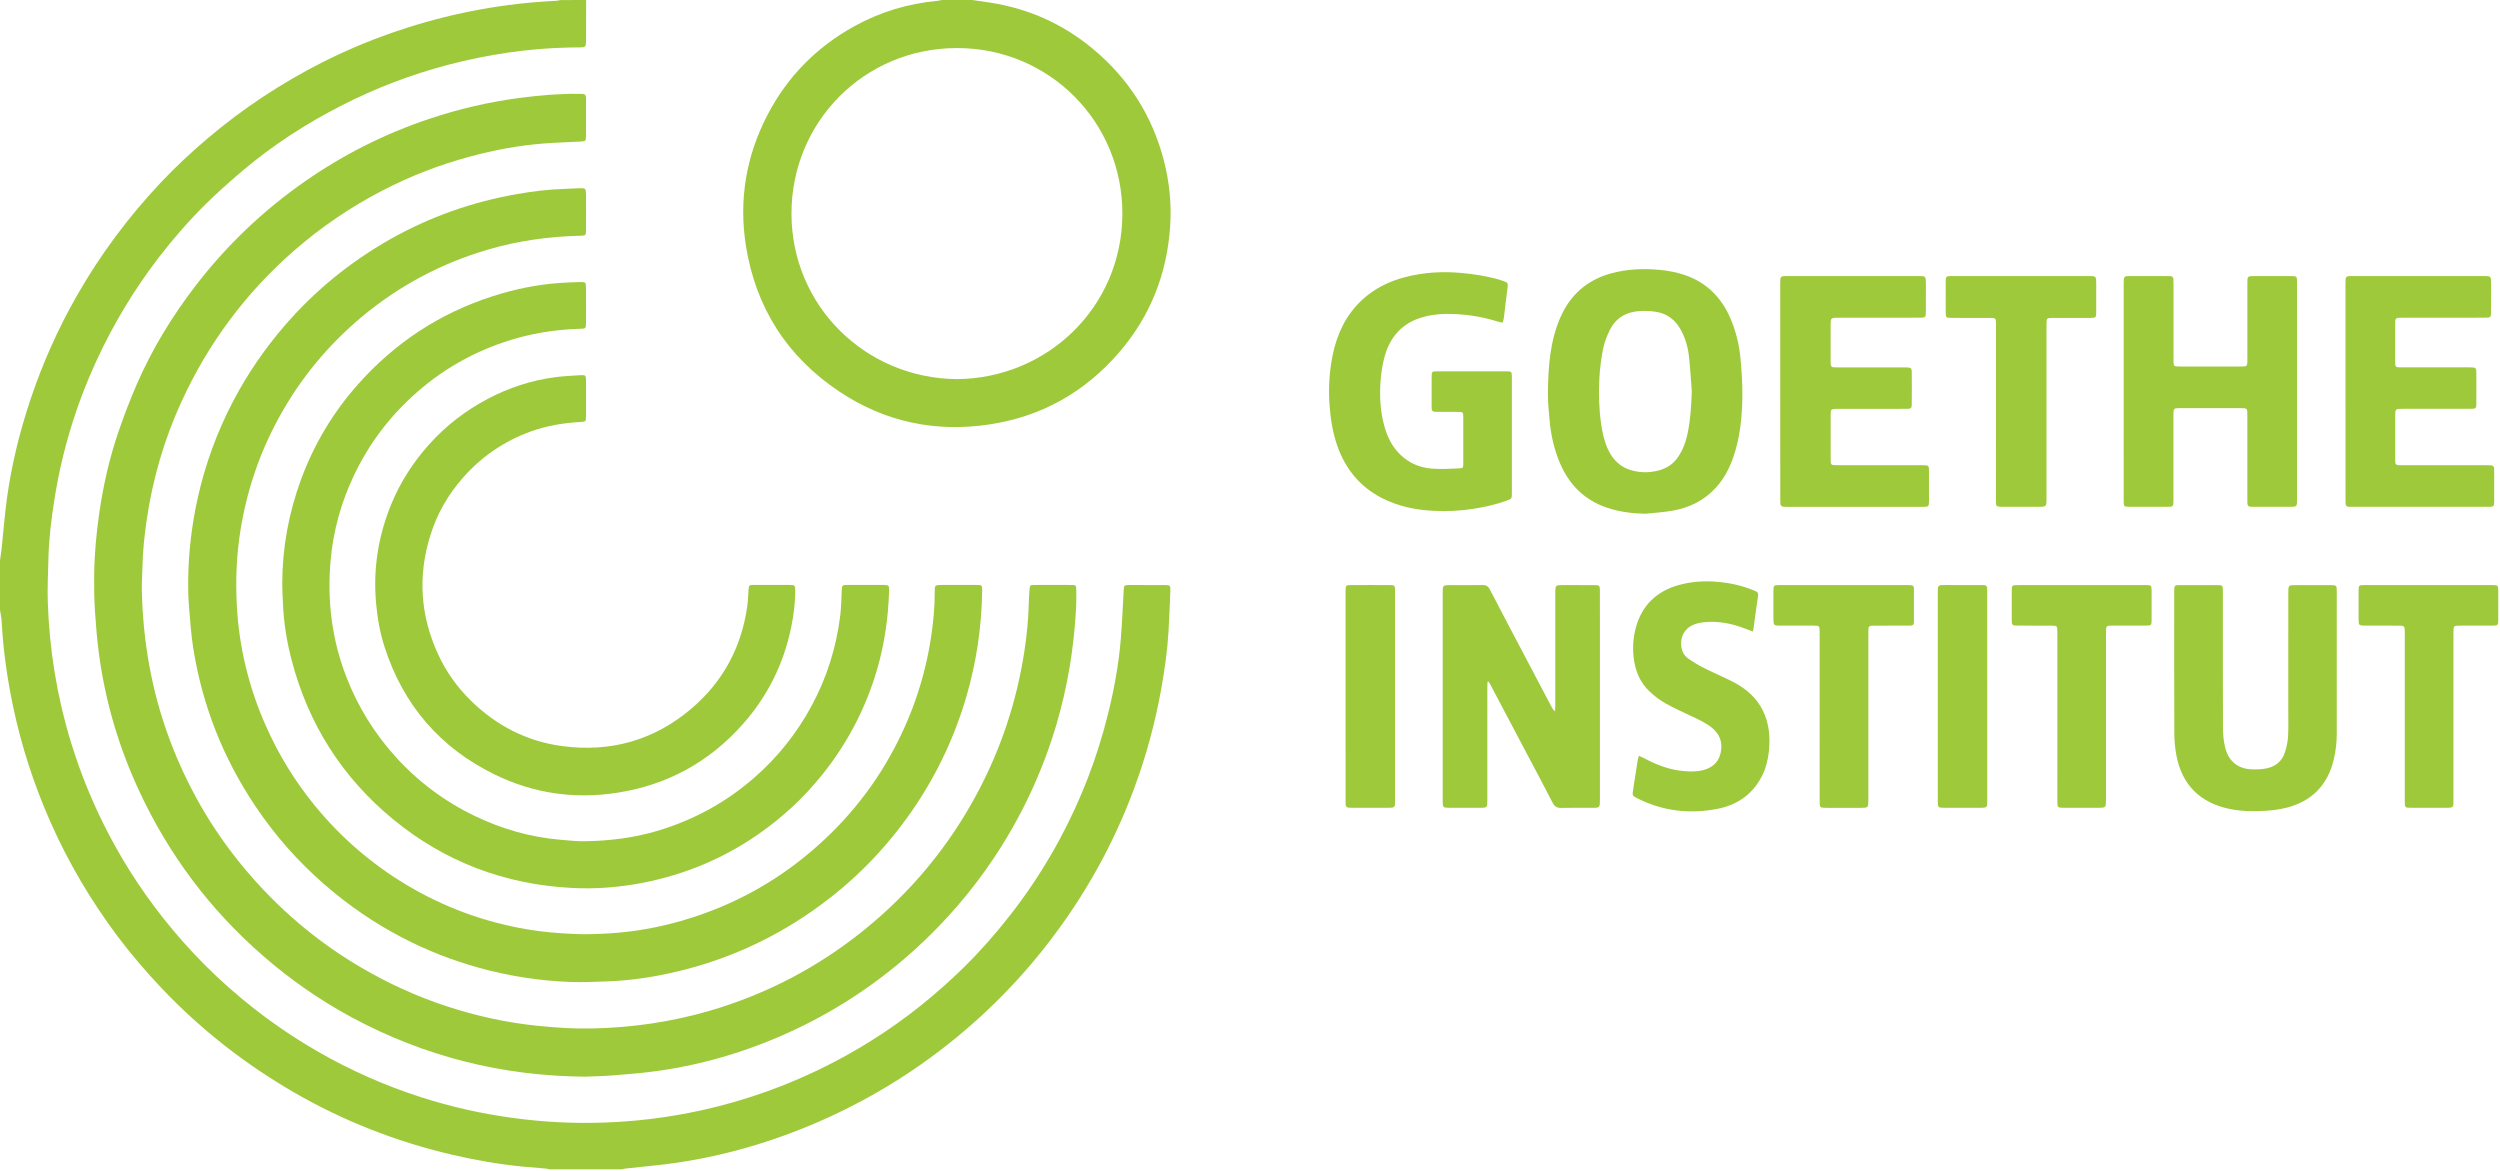
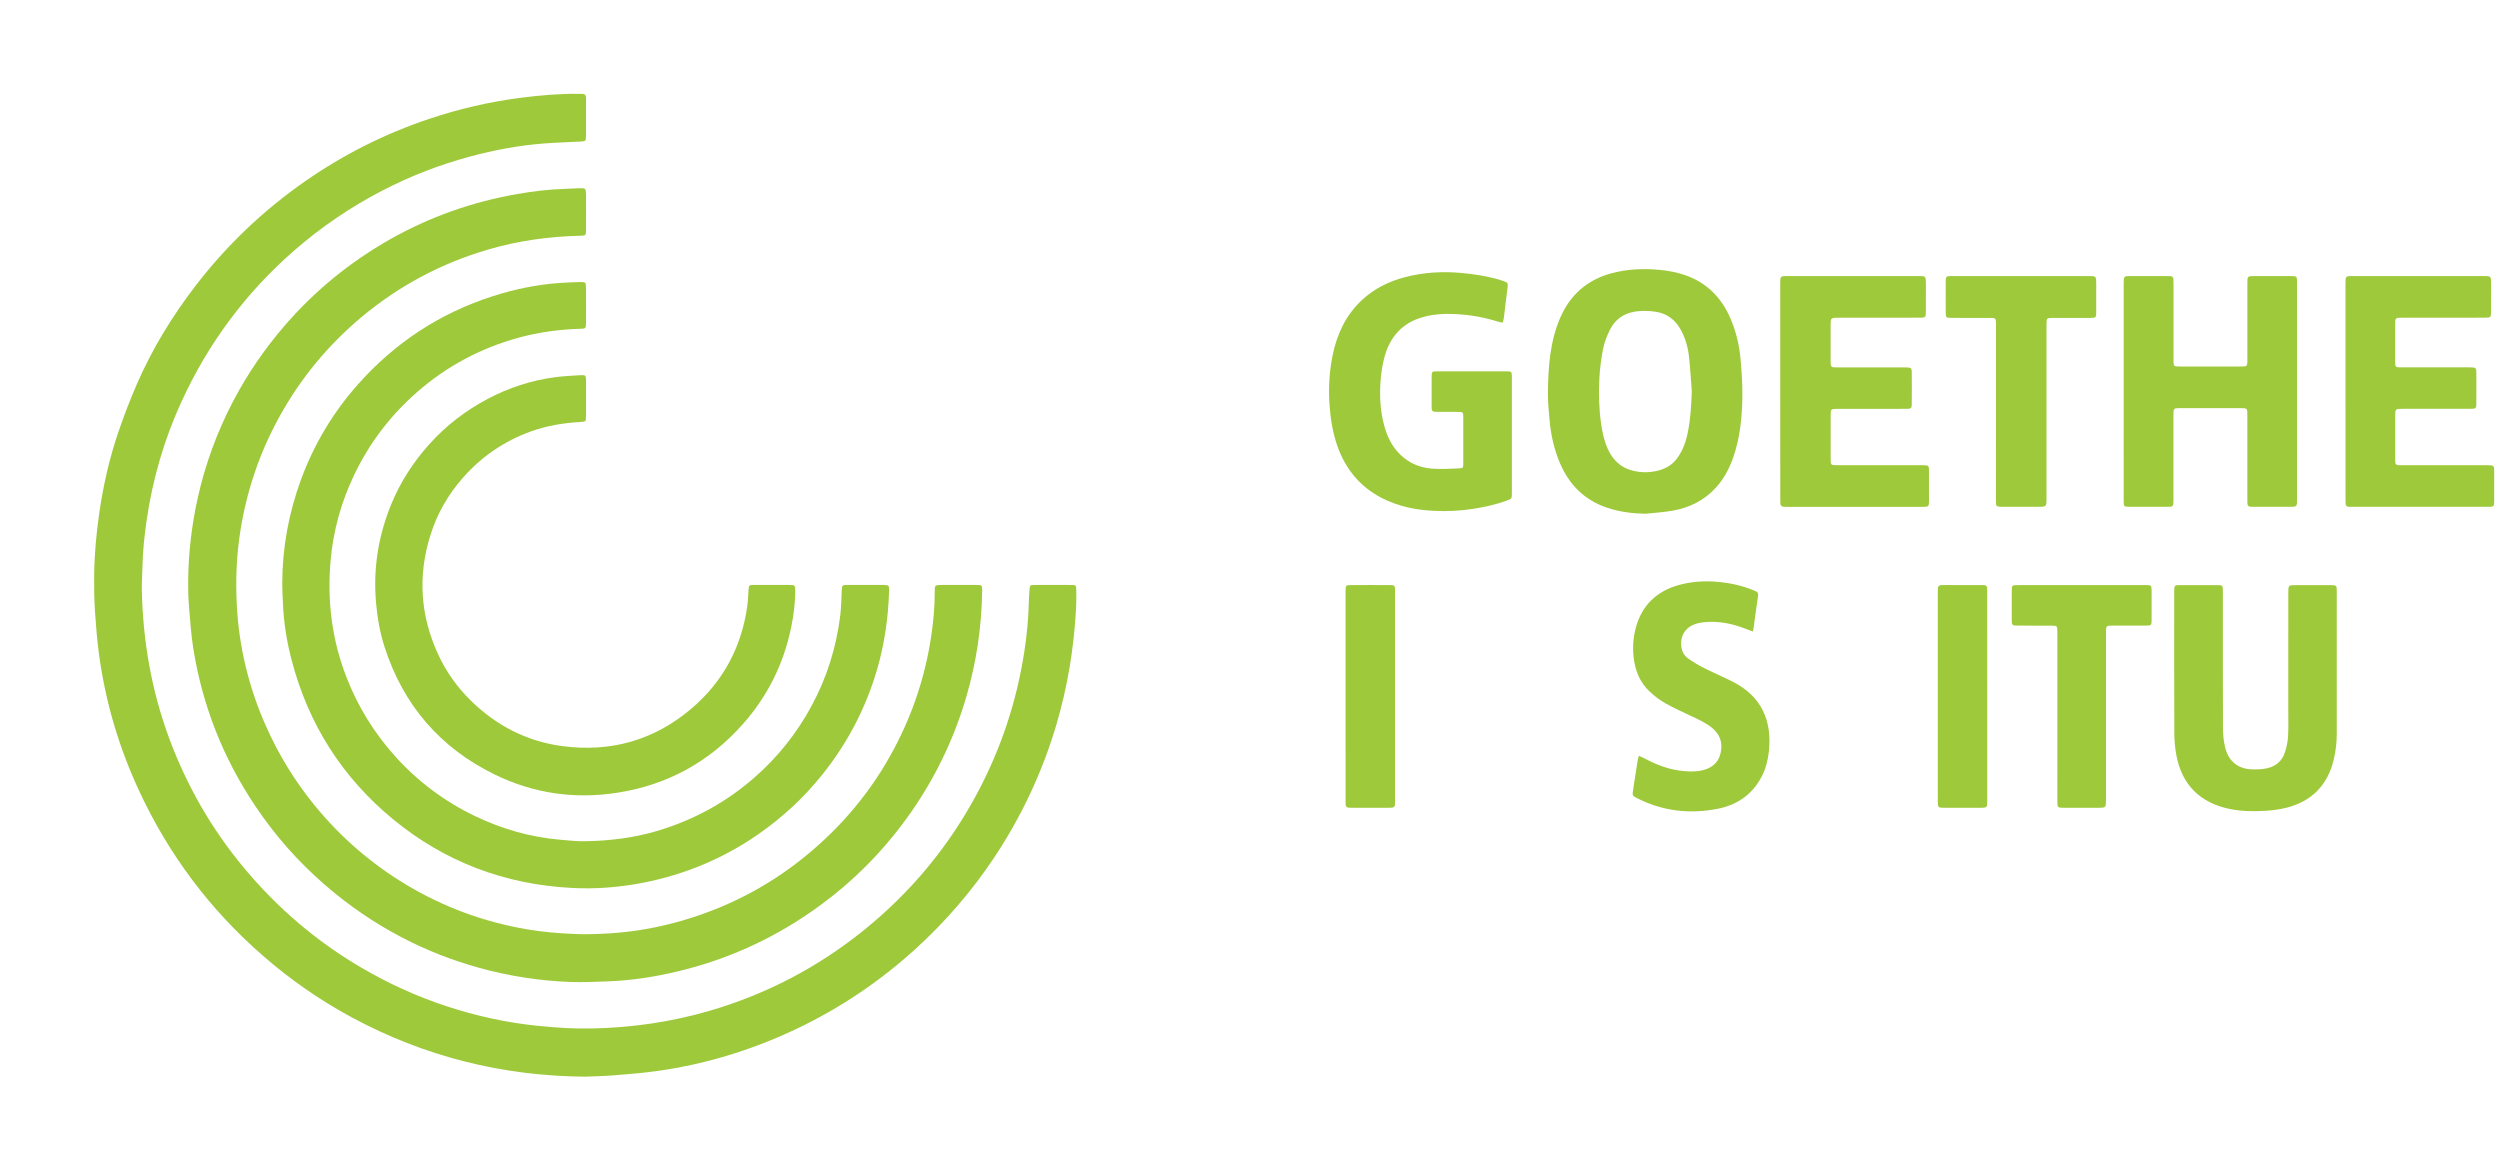
<svg xmlns="http://www.w3.org/2000/svg" width="100%" height="100%" viewBox="0 0 820 384" version="1.1" xml:space="preserve" style="fill-rule:evenodd;clip-rule:evenodd;stroke-linejoin:round;stroke-miterlimit:2;">
  <g>
-     <path d="M192.254,0c-0.012,4.271 -0.021,8.554 -0.037,12.825c-0,0.325 0.008,0.65 -0.009,0.975c-0.05,1.554 -0.204,1.708 -1.833,1.742c-1.246,0.025 -2.496,0.008 -3.733,0.041c-13.484,0.292 -26.729,2.271 -39.754,5.696c-12.125,3.192 -23.792,7.65 -34.955,13.371c-11.604,5.946 -22.5,12.971 -32.45,21.421c-4.2,3.571 -8.345,7.233 -12.258,11.116c-5.487,5.455 -10.567,11.296 -15.287,17.442c-8,10.442 -14.73,21.642 -20.242,33.579c-6.713,14.525 -11.325,29.709 -13.833,45.525c-1.03,6.471 -1.821,12.954 -1.984,19.517c-0.112,4.767 -0.354,9.529 -0.204,14.275c0.533,15.542 2.975,30.779 7.517,45.671c3.212,10.529 7.379,20.692 12.487,30.45c5.846,11.154 12.809,21.571 20.904,31.241c4.513,5.405 9.33,10.534 14.455,15.363c10.179,9.562 21.3,17.854 33.437,24.796c10.7,6.121 21.917,11.091 33.65,14.846c9.854,3.17 19.925,5.42 30.204,6.804c9.621,1.304 19.284,1.825 28.971,1.533c11,-0.321 21.892,-1.667 32.642,-4.021c15.104,-3.312 29.508,-8.537 43.225,-15.65c11.721,-6.079 22.637,-13.371 32.7,-21.908c4.833,-4.104 9.479,-8.4 13.85,-12.988c10.97,-11.566 20.287,-24.325 27.858,-38.37c7.017,-13.038 12.296,-26.734 15.85,-41.088c2.021,-8.15 3.546,-16.4 4.208,-24.771c0.417,-5.229 0.646,-10.471 0.929,-15.704c0.088,-1.725 0.134,-1.833 1.867,-1.842c3.9,-0.016 7.796,-0.016 11.696,0.009c1.621,0.008 1.812,0.137 1.75,1.766c-0.154,4.43 -0.346,8.863 -0.596,13.284c-0.337,6.104 -1.208,12.166 -2.25,18.179c-2.029,11.712 -5.146,23.133 -9.321,34.262c-6.721,17.917 -15.979,34.426 -27.633,49.584c-6.471,8.433 -13.625,16.258 -21.4,23.492c-14.992,13.916 -31.775,25.204 -50.358,33.766c-15.917,7.333 -32.534,12.467 -49.88,15.079c-5.712,0.863 -11.491,1.321 -17.237,1.971c-0.429,0.054 -0.829,0.179 -1.25,0.271l-23.704,0c-0.421,-0.088 -0.834,-0.233 -1.25,-0.262c-2.534,-0.23 -5.067,-0.409 -7.596,-0.65c-7.871,-0.767 -15.642,-2.142 -23.342,-3.946c-18.141,-4.263 -35.321,-10.979 -51.458,-20.288c-16.171,-9.341 -30.746,-20.712 -43.6,-34.287c-5.113,-5.392 -9.921,-11.021 -14.383,-16.934c-8.767,-11.7 -16.159,-24.191 -22.071,-37.566c-5.404,-12.225 -9.513,-24.85 -12.263,-37.925c-1.908,-9.117 -3.233,-18.317 -3.721,-27.629c-0.07,-1.334 -0.37,-2.667 -0.562,-3.988l-0,-16.237c0.192,-1.446 0.429,-2.867 0.579,-4.317c0.571,-5.379 0.963,-10.775 1.704,-16.121c1.534,-11.067 4.196,-21.887 7.75,-32.475c3.95,-11.771 8.984,-23.075 15.142,-33.871c7.729,-13.554 16.979,-25.979 27.692,-37.312c4.72,-4.992 9.737,-9.679 14.979,-14.142c11.687,-9.921 24.371,-18.329 38.046,-25.237c8.95,-4.525 18.225,-8.267 27.779,-11.309c15.808,-5.033 31.983,-7.975 48.55,-8.766c0.533,-0.025 1.054,-0.18 1.587,-0.263c2.825,-0.025 5.638,-0.025 8.446,-0.025Z" style="fill:#9ec93b;fill-rule:nonzero;" />
-     <path d="M318.913,0c2.029,0.292 4.062,0.579 6.087,0.892c12.533,1.996 23.717,7.021 33.467,15.133c11.721,9.742 19.533,22.017 23.325,36.8c1.787,6.975 2.487,14.079 2.029,21.25c-1.004,15.617 -6.454,29.533 -16.671,41.417c-11.258,13.108 -25.508,21.15 -42.613,23.72c-17.729,2.675 -34.312,-0.799 -49.254,-10.787c-17.1,-11.408 -27.375,-27.458 -30.616,-47.754c-2.379,-14.984 0.012,-29.363 7,-42.846c6.521,-12.587 16.066,-22.312 28.495,-29.192c8.546,-4.729 17.709,-7.479 27.434,-8.366c0.421,-0.034 0.837,-0.18 1.258,-0.267l10.059,0Zm-5.084,124.35c29.663,-0.217 54.163,-23.567 54.309,-54.079c0.137,-30.325 -24.025,-54.558 -54.3,-54.508c-30.421,0.041 -54.234,24.275 -54.234,54.254c0.008,30.325 24.271,54.062 54.225,54.333Z" style="fill:#9ec93b;fill-rule:nonzero;" />
    <path d="M191.938,353.15c-27.167,-0.196 -52.725,-6.6 -76.638,-19.492c-10.367,-5.6 -19.987,-12.295 -28.896,-20.037c-17.508,-15.192 -31.104,-33.342 -40.837,-54.363c-6.646,-14.325 -11.067,-29.346 -13.142,-45.025c-0.604,-4.6 -0.979,-9.25 -1.283,-13.883c-0.242,-3.771 -0.296,-7.563 -0.263,-11.358c0.067,-7.034 0.704,-14.038 1.725,-21.004c1.3,-8.913 3.284,-17.667 6.192,-26.188c1.854,-5.421 3.904,-10.792 6.196,-16.042c5.016,-11.458 11.491,-22.062 19.112,-31.983c10.234,-13.312 22.246,-24.771 36.034,-34.367c12.575,-8.745 26.116,-15.55 40.629,-20.416c9.771,-3.279 19.771,-5.6 30.004,-6.917c6.337,-0.808 12.692,-1.375 19.092,-1.296c0.433,0 0.866,0.009 1.3,0.025c0.662,0.009 0.97,0.375 1.025,1.017c0.008,0.154 0.02,0.312 0.02,0.483c0,4.159 0.021,8.329 -0.008,12.5c-0.004,1.392 -0.229,1.546 -1.629,1.617c-4.1,0.212 -8.225,0.342 -12.308,0.65c-8.217,0.637 -16.296,2.179 -24.255,4.325c-9.92,2.675 -19.437,6.367 -28.55,11.087c-10.483,5.425 -20.154,12.013 -29.054,19.767c-15.854,13.85 -28.116,30.363 -36.871,49.479c-5.7,12.417 -9.475,25.434 -11.441,38.963c-0.75,5.137 -1.284,10.308 -1.379,15.508c-0.038,2.375 -0.25,4.767 -0.196,7.138c0.325,16.854 3.171,33.245 9.066,49.079c5.725,15.358 13.767,29.387 24.221,41.987c11.159,13.45 24.263,24.646 39.429,33.404c8.609,4.975 17.617,9.059 27.046,12.175c9.838,3.246 19.917,5.471 30.254,6.505c5.875,0.587 11.746,0.991 17.65,0.858c13.042,-0.279 25.859,-2.113 38.409,-5.754c18.75,-5.459 35.721,-14.325 50.883,-26.6c15.425,-12.479 27.825,-27.475 37.158,-45.013c7.755,-14.566 12.85,-30.012 15.35,-46.312c0.805,-5.292 1.355,-10.629 1.463,-15.984c0.025,-1.516 0.142,-3.033 0.25,-4.541c0.087,-1.059 0.233,-1.259 1.262,-1.267c4.275,-0.033 8.559,-0.033 12.825,-0c1.021,0.008 1.217,0.242 1.225,1.3c0.029,2.058 0.067,4.117 -0.05,6.163c-0.679,12.97 -2.741,25.7 -6.416,38.17c-4.58,15.534 -11.355,30.038 -20.296,43.534c-7.367,11.108 -16.013,21.133 -25.846,30.104c-11.796,10.746 -24.917,19.579 -39.35,26.417c-14.783,7 -30.271,11.704 -46.487,13.858c-4.442,0.587 -8.921,0.937 -13.4,1.296c-3.063,0.25 -6.15,0.296 -9.225,0.433Z" style="fill:#9ec93b;fill-rule:nonzero;" />
    <path d="M192.217,69.533c-0,2.005 0.016,4.013 -0.009,6.009c-0.012,1.625 -0.137,1.733 -1.766,1.779c-10.329,0.221 -20.475,1.637 -30.404,4.55c-15.321,4.492 -29.125,11.842 -41.392,22.071c-11.004,9.204 -19.983,20.066 -26.929,32.616c-6.425,11.613 -10.667,23.984 -12.8,37.1c-1.384,8.425 -1.692,16.921 -1.209,25.4c0.767,13.525 3.95,26.513 9.442,38.917c4.183,9.463 9.525,18.213 16.071,26.221c8.546,10.458 18.587,19.154 30.179,26.083c12.225,7.304 25.354,12.125 39.371,14.525c5.229,0.904 10.504,1.334 15.817,1.546c3.795,0.163 7.57,0.033 11.341,-0.204c7.95,-0.496 15.784,-1.871 23.467,-4.079c14.917,-4.271 28.45,-11.25 40.5,-21.013c12.175,-9.862 22.046,-21.662 29.396,-35.533c6.179,-11.638 10.245,-23.954 12.162,-36.983c0.696,-4.705 1.154,-9.45 1.133,-14.217c-0.012,-2.446 0.038,-2.454 2.417,-2.454c3.679,-0.009 7.363,-0.009 11.046,-0c2.083,0.008 2.129,0.037 2.1,2.054c-0.183,11.75 -1.879,23.267 -5.175,34.558c-4.854,16.642 -12.762,31.684 -23.592,45.188c-7.875,9.821 -17.021,18.279 -27.375,25.433c-13.412,9.288 -28.054,15.8 -43.937,19.567c-7.379,1.75 -14.854,2.921 -22.454,3.208c-4.105,0.15 -8.225,0.363 -12.321,0.221c-10.254,-0.367 -20.342,-1.925 -30.242,-4.679c-8.687,-2.409 -17.042,-5.663 -25.042,-9.838c-9.254,-4.816 -17.804,-10.675 -25.67,-17.537c-8.705,-7.575 -16.255,-16.171 -22.671,-25.75c-10.484,-15.667 -17.242,-32.813 -20.246,-51.413c-0.738,-4.633 -1.046,-9.346 -1.438,-14.025c-0.225,-2.637 -0.287,-5.296 -0.262,-7.941c0.058,-9.23 1.092,-18.346 3.083,-27.359c2.467,-11.166 6.354,-21.808 11.65,-31.933c4.709,-9.008 10.429,-17.325 17.084,-25.017c9.845,-11.362 21.333,-20.704 34.395,-28.104c13.084,-7.4 27.051,-12.325 41.855,-14.879c5.062,-0.879 10.166,-1.513 15.308,-1.658c1.733,-0.059 3.458,-0.205 5.183,-0.23c1.775,-0.025 1.909,0.138 1.921,1.971c0.029,1.942 0.013,3.892 0.013,5.829Z" style="fill:#9ec93b;fill-rule:nonzero;" />
    <path d="M192.217,100.3c-0,1.958 0.016,3.904 -0.009,5.842c-0.02,1.546 -0.145,1.654 -1.67,1.691c-6.955,0.196 -13.8,1.109 -20.513,2.95c-12.412,3.417 -23.483,9.321 -33.188,17.796c-8.854,7.729 -15.8,16.888 -20.812,27.5c-4.154,8.788 -6.721,18.017 -7.583,27.717c-1.18,13.2 0.395,26.033 5.229,38.408c3.733,9.571 9.033,18.183 15.916,25.833c7.442,8.275 16.18,14.813 26.192,19.63c8.813,4.229 18.079,6.9 27.838,7.754c2.804,0.246 5.616,0.562 8.412,0.504c7.929,-0.138 15.75,-1.083 23.379,-3.338c11.967,-3.541 22.675,-9.354 32.063,-17.566c7.65,-6.684 13.871,-14.521 18.721,-23.484c5.058,-9.341 8.15,-19.312 9.433,-29.837c0.308,-2.625 0.346,-5.296 0.458,-7.929c0.088,-1.825 0.117,-1.9 1.979,-1.909c3.896,-0.008 7.792,-0.008 11.684,0c1.787,0.009 1.933,0.142 1.879,1.984c-0.275,8.691 -1.475,17.237 -3.904,25.604c-3.713,12.792 -9.767,24.367 -18.104,34.75c-6.009,7.479 -12.971,13.917 -20.846,19.392c-11.45,7.97 -24.042,13.225 -37.704,15.916c-7.784,1.529 -15.655,2.167 -23.571,1.734c-21.925,-1.155 -41.525,-8.521 -58.521,-22.484c-16.792,-13.8 -27.879,-31.321 -33.346,-52.346c-1.554,-5.983 -2.554,-12.066 -2.808,-18.262c-0.088,-2.204 -0.25,-4.425 -0.246,-6.642c0.021,-11.796 2.108,-23.233 6.192,-34.308c4.266,-11.55 10.5,-21.963 18.666,-31.154c12.125,-13.646 26.875,-23.354 44.304,-28.929c7.084,-2.271 14.325,-3.784 21.763,-4.296c2.254,-0.163 4.525,-0.263 6.796,-0.309c1.791,-0.05 1.896,0.088 1.908,1.946c0.021,1.954 0.013,3.896 0.013,5.842Z" style="fill:#9ec93b;fill-rule:nonzero;" />
    <path d="M192.217,130.717c-0,1.9 0.008,3.787 -0.004,5.675c-0.009,1.896 -0.042,1.912 -1.863,2.012c-5.529,0.329 -10.962,1.204 -16.2,3.096c-8.837,3.2 -16.325,8.333 -22.5,15.417c-4.846,5.554 -8.387,11.833 -10.546,18.841c-4.125,13.338 -3.212,26.375 2.684,39.046c2.608,5.608 6.15,10.579 10.537,14.896c8.354,8.217 18.317,13.433 29.95,15.004c15.971,2.167 30.333,-1.871 42.617,-12.371c10.283,-8.787 16.308,-20.05 18.204,-33.454c0.258,-1.821 0.304,-3.662 0.429,-5.496c0.092,-1.354 0.196,-1.508 1.525,-1.516c4.063,-0.021 8.121,-0.021 12.183,-0c1.471,0.008 1.596,0.204 1.605,1.75c0.008,4.191 -0.534,8.316 -1.388,12.404c-2.496,11.9 -7.75,22.446 -15.842,31.541c-11.02,12.421 -24.795,19.925 -41.166,22.463c-13.963,2.167 -27.442,0.233 -40.154,-5.967c-17.942,-8.766 -29.967,-22.762 -36.121,-41.75c-1.538,-4.746 -2.396,-9.637 -2.834,-14.633c-0.97,-11.167 0.75,-21.9 4.975,-32.229c2.98,-7.284 7.188,-13.8 12.434,-19.667c5.471,-6.121 11.875,-11.037 19.1,-14.879c7.033,-3.738 14.521,-6.188 22.446,-7.204c2.729,-0.342 5.487,-0.488 8.237,-0.642c1.508,-0.087 1.667,0.121 1.688,1.65c0.02,2.008 0.004,4.017 0.004,6.013Z" style="fill:#9ec93b;fill-rule:nonzero;" />
    <path d="M539.675,168.513c-4.337,-0.088 -8.567,-0.625 -12.646,-2.017c-7.379,-2.5 -12.362,-7.538 -15.379,-14.621c-1.925,-4.521 -2.962,-9.275 -3.4,-14.15c-0.275,-3.004 -0.571,-6.029 -0.533,-9.05c0.116,-8.354 0.654,-16.662 4.054,-24.471c3.212,-7.404 8.671,-12.287 16.467,-14.479c5.279,-1.479 10.654,-1.708 16.083,-1.208c2.867,0.262 5.675,0.783 8.396,1.733c7.071,2.45 11.875,7.308 14.829,14.096c1.908,4.417 2.992,9.046 3.387,13.804c0.338,3.979 0.621,7.992 0.563,11.971c-0.104,6.779 -0.746,13.5 -3.017,19.962c-1.266,3.613 -3.021,6.934 -5.604,9.792c-3.862,4.279 -8.762,6.667 -14.342,7.638c-2.925,0.516 -5.908,0.683 -8.858,1Zm15.238,-40.23c-0.296,-3.77 -0.521,-7.55 -0.925,-11.308c-0.334,-3.083 -1.192,-6.062 -2.688,-8.796c-1.775,-3.229 -4.429,-5.321 -8.092,-5.9c-1.691,-0.262 -3.445,-0.35 -5.162,-0.262c-4.571,0.221 -8.121,2.229 -10.129,6.437c-0.904,1.888 -1.7,3.9 -2.104,5.938c-0.617,3.179 -1.042,6.412 -1.217,9.637c-0.267,4.967 -0.129,9.954 0.558,14.892c0.409,2.912 1.021,5.762 2.254,8.442c1.654,3.583 4.267,6.079 8.192,7.033c2.9,0.7 5.808,0.658 8.675,-0.154c2.346,-0.667 4.333,-1.904 5.817,-3.909c1.941,-2.645 2.958,-5.645 3.57,-8.795c0.859,-4.367 1.101,-8.801 1.251,-13.255Z" style="fill:#9ec93b;fill-rule:nonzero;" />
-     <path d="M487.904,223.567c-0.021,0.616 -0.058,1.237 -0.058,1.862c-0.004,12.338 -0,24.675 -0.004,37.013c-0,2.516 -0.004,2.516 -2.5,2.516c-3.35,0 -6.709,0.005 -10.063,0c-1.925,-0.012 -2.046,-0.133 -2.071,-2.004c-0.012,-0.871 -0.004,-1.733 -0.004,-2.596l0,-65.745c0,-2.692 0.004,-2.7 2.629,-2.7c3.467,-0 6.93,0.033 10.388,-0.025c1.158,-0.021 1.862,0.35 2.425,1.425c4.492,8.633 9.042,17.254 13.579,25.862c2.267,4.313 4.538,8.617 6.813,12.933c0.22,0.417 0.491,0.805 1.012,1.188c0.025,-0.571 0.083,-1.117 0.083,-1.675l0,-37.021c0,-2.687 0.005,-2.692 2.642,-2.692c3.4,0 6.821,-0.008 10.221,0.009c1.621,0.008 1.754,0.146 1.771,1.766c0.016,2.434 0.004,4.875 0.004,7.309l-0,61.204c-0,2.771 -0.004,2.771 -2.771,2.771c-3.312,-0 -6.604,-0.054 -9.9,0.029c-1.362,0.025 -2.171,-0.404 -2.808,-1.65c-2.888,-5.625 -5.88,-11.204 -8.838,-16.804c-3.833,-7.275 -7.679,-14.55 -11.521,-21.817c-0.212,-0.408 -0.475,-0.787 -0.729,-1.179c-0.1,-0.013 -0.191,0.004 -0.3,0.021Z" style="fill:#9ec93b;fill-rule:nonzero;" />
    <path d="M696.571,128.417l-0,-35.396c-0,-2.479 0.012,-2.479 2.537,-2.479l11.53,-0c0.433,-0 0.862,0.008 1.3,0.041c0.566,0.038 0.891,0.35 0.925,0.925c0.033,0.542 0.045,1.088 0.045,1.634l0,24.35c0,0.487 -0.02,0.975 0.017,1.462c0.088,1.029 0.233,1.2 1.296,1.242c1.196,0.05 2.387,0.025 3.567,0.025l16.891,-0c0.329,-0 0.646,-0 0.971,-0.009c1.304,-0.066 1.425,-0.204 1.479,-1.57c0.017,-0.434 0.004,-0.863 0.004,-1.3l0,-24.355c0,-2.425 0.009,-2.433 2.425,-2.433c3.95,0 7.9,-0.008 11.842,0c1.946,0 2.029,0.083 2.029,2c0.004,8.983 0.004,17.971 0.004,26.963c0,14.716 0,29.437 -0.004,44.158c0,2.554 0,2.562 -2.487,2.562c-3.846,0.009 -7.688,0.009 -11.534,0c-0.375,0 -0.754,-0.016 -1.129,-0.016c-0.816,-0.017 -1.154,-0.463 -1.141,-1.25c0.012,-0.484 -0.009,-0.971 -0.009,-1.471l0,-27.279c0,-2.346 -0.004,-2.354 -2.346,-2.354l-19.483,-0c-0.375,-0 -0.754,-0.017 -1.129,0.016c-1.008,0.088 -1.192,0.259 -1.263,1.304c-0.037,0.48 -0.016,0.963 -0.016,1.459l-0,26.8c-0,0.375 0.008,0.758 -0.004,1.133c-0.05,1.492 -0.167,1.65 -1.725,1.654c-4.271,0.017 -8.542,0.017 -12.817,0c-1.646,-0.008 -1.775,-0.146 -1.775,-1.766c-0.021,-6.063 -0.008,-12.125 -0.008,-18.188c0.008,-5.946 0.008,-11.908 0.008,-17.862Z" style="fill:#9ec93b;fill-rule:nonzero;" />
    <path d="M492.879,105.833c-0.571,-0.121 -0.987,-0.179 -1.391,-0.295c-5.771,-1.821 -11.688,-2.692 -17.746,-2.559c-2.721,0.059 -5.388,0.467 -7.971,1.317c-6.179,2.033 -9.879,6.458 -11.592,12.562c-0.712,2.525 -1.137,5.188 -1.337,7.813c-0.384,5.092 -0.146,10.166 1.229,15.129c0.971,3.496 2.521,6.679 5.154,9.25c2.867,2.808 6.379,4.321 10.3,4.646c3.008,0.246 6.042,0.075 9.062,-0.063c1.288,-0.054 1.355,-0.25 1.367,-1.516c0.021,-5.2 0.021,-10.384 0,-15.584c-0.004,-1.245 -0.187,-1.416 -1.421,-1.429c-2.325,-0.037 -4.65,-0.004 -6.983,-0.021c-1.871,-0.012 -1.971,-0.087 -1.979,-1.879c-0.013,-3.246 -0.013,-6.504 0.008,-9.741c0.004,-1.521 0.15,-1.667 1.688,-1.675c7.629,-0.017 15.25,-0.017 22.883,-0c1.617,-0 1.738,0.129 1.742,1.775c0.008,12.775 0.008,25.545 -0,38.312c-0,1.65 -0.063,1.717 -1.675,2.321c-3.629,1.333 -7.379,2.133 -11.184,2.725c-4.237,0.658 -8.504,0.846 -12.77,0.629c-5.95,-0.279 -11.7,-1.462 -17.042,-4.212c-7.192,-3.705 -11.913,-9.534 -14.579,-17.1c-1.563,-4.476 -2.271,-9.1 -2.584,-13.834c-0.362,-5.387 -0.004,-10.691 1.067,-15.966c1.408,-6.871 4.279,-13.021 9.475,-17.921c4.038,-3.8 8.842,-6.192 14.15,-7.592c6.083,-1.587 12.258,-1.979 18.508,-1.408c4.375,0.4 8.696,1.058 12.9,2.346c0.367,0.104 0.734,0.229 1.08,0.358c1.333,0.487 1.416,0.637 1.25,2.017c-0.409,3.32 -0.788,6.654 -1.225,9.979c-0.042,0.529 -0.234,1.033 -0.384,1.616Z" style="fill:#9ec93b;fill-rule:nonzero;" />
    <path d="M583.917,128.267l-0,-35.234c-0,-2.491 0.004,-2.491 2.512,-2.491l42.704,-0c2.55,-0 2.55,-0 2.559,2.612c-0,2.971 0.004,5.959 -0.009,8.933c0,2.059 -0.054,2.117 -2.075,2.117c-8.82,0.013 -17.645,0.013 -26.47,0.013c-2.692,-0 -2.692,-0 -2.692,2.645l-0,11.367c-0,0.434 0.008,0.867 0.037,1.3c0.03,0.571 0.342,0.904 0.913,0.942c0.492,0.033 0.979,0.042 1.467,0.042l21.266,-0c0.484,-0 0.975,-0.017 1.459,0.008c1.212,0.071 1.454,0.25 1.47,1.446c0.034,3.571 0.034,7.146 0,10.712c-0.012,1.171 -0.262,1.388 -1.495,1.413c-2.43,0.033 -4.867,0.016 -7.3,0.016l-15.588,0c-2.162,0.017 -2.208,0.059 -2.217,2.163c-0.004,2.808 0,5.629 0,8.433c0,1.896 -0.004,3.792 0,5.684c0.009,2.191 0.017,2.195 2.146,2.204c3.142,0.008 6.275,-0 9.417,-0l18.508,-0c2.159,0.008 2.175,0.037 2.179,2.175c0.005,3.141 0.005,6.283 0,9.425c-0.004,1.996 -0.071,2.05 -2.129,2.058l-44.154,0c-0.433,0 -0.871,-0.017 -1.304,-0.033c-0.796,-0.017 -1.171,-0.455 -1.171,-1.229c0,-0.55 -0.017,-1.092 -0.017,-1.642c-0.016,-11.692 -0.016,-23.388 -0.016,-35.079Z" style="fill:#9ec93b;fill-rule:nonzero;" />
    <path d="M766.454,218.358c0,7.413 -0.008,14.834 0.004,22.242c0.005,2.996 -0.341,5.942 -1.062,8.838c-2.034,8.145 -7.15,13.32 -15.238,15.445c-2.437,0.625 -5,0.955 -7.521,1.088c-3.779,0.2 -7.566,0.133 -11.32,-0.638c-9.688,-1.996 -15.696,-7.95 -17.48,-17.683c-0.429,-2.333 -0.65,-4.729 -0.662,-7.087c-0.067,-15.488 -0.033,-30.959 -0.033,-46.442c-0,-0.263 -0.009,-0.542 0.012,-0.804c0.075,-1.171 0.204,-1.384 1.313,-1.392c4.437,-0.025 8.879,-0.025 13.312,-0c1.108,0.008 1.254,0.221 1.317,1.392c0.033,0.545 0.012,1.075 0.012,1.612c0,14.671 -0.029,29.346 0.029,44.017c0.009,2.029 0.217,4.112 0.684,6.096c1.108,4.745 4.35,7.275 9.2,7.325c1.562,0.016 3.166,-0.042 4.666,-0.4c2.821,-0.642 4.863,-2.409 5.767,-5.192c0.529,-1.633 0.908,-3.354 1.021,-5.054c0.175,-2.759 0.083,-5.525 0.083,-8.284c0.004,-12.979 0,-25.966 0.004,-38.97c0,-2.55 0.005,-2.55 2.613,-2.55c3.683,-0.009 7.367,-0.009 11.033,-0c0.434,-0 0.871,0.008 1.3,0.041c0.584,0.034 0.892,0.367 0.921,0.934c0.025,0.541 0.033,1.079 0.033,1.625c-0.008,7.933 -0.008,15.891 -0.008,23.841Z" style="fill:#9ec93b;fill-rule:nonzero;" />
    <path d="M769.317,128.417l-0,-35.392c-0,-2.483 0.008,-2.483 2.525,-2.483l42.696,-0c2.533,-0 2.537,-0 2.537,2.629c0,3.025 0.008,6.054 -0.004,9.096c-0.004,1.779 -0.154,1.937 -1.958,1.937c-8.867,0.013 -17.746,0.013 -26.621,0.013c-3.092,-0 -2.875,-0.163 -2.875,2.929c-0,3.841 -0.009,7.683 0.004,11.533c0.008,1.717 0.091,1.817 1.862,1.817c7.471,0.008 14.938,-0 22.404,-0c2.346,0.008 2.355,0.008 2.355,2.321c0.004,3.141 0.012,6.283 -0.005,9.425c-0.004,1.725 -0.112,1.845 -1.849,1.845c-7.409,0.017 -14.83,0.009 -22.238,0.009c-2.529,-0 -2.529,0.008 -2.529,2.475l-0,13.8c-0,0.379 0.012,0.762 0.012,1.133c0.009,0.746 0.409,1.075 1.13,1.075c0.487,0 0.966,0.013 1.458,0.013l27.433,-0c2.434,-0 2.442,0.008 2.442,2.404c-0,3.133 0.008,6.275 -0.008,9.412c-0.009,1.709 -0.109,1.834 -1.863,1.834c-14.992,0.008 -29.979,-0 -44.971,-0c-0.262,-0 -0.537,-0.009 -0.804,-0.017c-0.717,-0.025 -1.108,-0.367 -1.108,-1.108c-0.005,-0.542 -0.017,-1.079 -0.017,-1.63c-0.008,-11.687 -0.008,-23.379 -0.008,-35.07Z" style="fill:#9ec93b;fill-rule:nonzero;" />
    <path d="M574.913,207.129c-0.896,-0.337 -1.592,-0.587 -2.28,-0.866c-3.916,-1.526 -7.962,-2.45 -12.195,-2.284c-1.125,0.042 -2.271,0.167 -3.371,0.409c-3.204,0.691 -5.979,3.141 -5.634,7.375c0.142,1.8 0.913,3.279 2.338,4.279c1.671,1.171 3.45,2.208 5.283,3.133c3.234,1.638 6.596,3.013 9.804,4.704c4.034,2.154 7.375,5.1 9.421,9.309c1.954,4.02 2.35,8.295 1.967,12.666c-0.292,3.259 -1.054,6.404 -2.646,9.296c-3.075,5.596 -7.921,8.863 -14.037,10.1c-9.117,1.829 -17.971,0.871 -26.38,-3.329c-1.8,-0.888 -1.825,-1 -1.5,-3.033c0.5,-3.146 0.975,-6.296 1.475,-9.455c0.08,-0.458 0.238,-0.904 0.405,-1.541c0.795,0.383 1.425,0.662 2.037,0.979c3.613,1.904 7.379,3.379 11.458,3.908c2.421,0.304 4.863,0.45 7.267,-0.1c3.071,-0.716 5.3,-2.425 6.029,-5.646c0.767,-3.433 -0.187,-6.283 -3.021,-8.47c-2.07,-1.613 -4.437,-2.671 -6.787,-3.767c-2.833,-1.35 -5.704,-2.629 -8.421,-4.183c-1.817,-1.034 -3.508,-2.35 -5.042,-3.784c-3.262,-3.041 -4.8,-6.975 -5.266,-11.371c-0.35,-3.266 -0.109,-6.483 0.754,-9.637c1.987,-7.25 6.721,-11.817 13.887,-13.875c4.196,-1.204 8.488,-1.475 12.855,-1.104c4.079,0.35 8.008,1.208 11.795,2.754c1.475,0.596 1.746,0.7 1.446,2.517c-0.546,3.304 -0.925,6.641 -1.387,9.97c-0.042,0.242 -0.125,0.492 -0.255,1.046Z" style="fill:#9ec93b;fill-rule:nonzero;" />
    <path d="M654.679,135.096l0,-27.925c0,-0.429 0.009,-0.863 0,-1.3c-0.046,-1.429 -0.171,-1.575 -1.604,-1.592c-3.787,-0.017 -7.571,-0.008 -11.371,-0.008c-0.537,-0 -1.075,0.008 -1.616,-0c-1.8,-0.017 -1.88,-0.096 -1.896,-1.963c-0.013,-1.846 -0.005,-3.687 -0.005,-5.525c0,-1.571 -0.02,-3.141 0.009,-4.704c0.033,-1.325 0.208,-1.475 1.521,-1.529c0.329,-0.017 0.654,-0.008 0.966,-0.008l44.338,-0c2.537,-0 2.542,0.008 2.542,2.629c-0,3.133 0.016,6.271 -0.009,9.412c-0.008,1.534 -0.158,1.679 -1.675,1.688c-3.904,0.016 -7.796,-0 -11.692,-0c-0.483,-0 -0.97,-0.009 -1.462,0.008c-1.262,0.058 -1.4,0.188 -1.458,1.408c-0.029,0.542 -0.013,1.084 -0.013,1.63l0,56.166c0,2.742 -0.008,2.742 -2.787,2.75l-11.2,0c-0.434,-0.008 -0.867,0.017 -1.3,-0.025c-1.054,-0.079 -1.221,-0.237 -1.292,-1.25c-0.033,-0.475 -0.017,-0.962 -0.017,-1.454c0.021,-9.475 0.021,-18.942 0.021,-28.408Z" style="fill:#9ec93b;fill-rule:nonzero;" />
-     <path d="M596.842,234.962l-0,-26.62c-0,-0.434 0.008,-0.867 -0,-1.304c-0.034,-1.717 -0.121,-1.826 -1.871,-1.83c-3.563,-0.012 -7.142,-0.004 -10.708,-0.004c-0.434,0 -0.867,0.017 -1.301,-0.025c-0.991,-0.092 -1.208,-0.283 -1.25,-1.312c-0.062,-1.129 -0.029,-2.271 -0.037,-3.4c0,-2.217 -0.004,-4.434 0.013,-6.659c0.012,-1.816 0.099,-1.887 1.966,-1.896c5.409,-0.008 10.821,0 16.225,0l25.163,0c0.487,0 0.97,-0.033 1.462,0.009c1.038,0.079 1.254,0.241 1.267,1.271c0.029,3.562 0.029,7.141 -0,10.708c-0.009,1.121 -0.234,1.287 -1.571,1.304c-3.408,0.021 -6.813,0.008 -10.229,0.008c-0.65,0 -1.296,0.013 -1.946,0.013c-0.792,0.004 -1.208,0.387 -1.196,1.187c0.004,0.546 -0.012,1.084 -0.012,1.634l-0,54.208c-0,2.708 -0.005,2.713 -2.65,2.721l-10.88,-0c-0.375,-0 -0.758,0.012 -1.129,-0.025c-1.062,-0.088 -1.225,-0.242 -1.296,-1.254c-0.029,-0.488 -0.012,-0.963 -0.012,-1.463c-0.008,-9.1 -0.008,-18.191 -0.008,-27.271Z" style="fill:#9ec93b;fill-rule:nonzero;" />
    <path d="M674.817,235.079l-0,-26.954c-0,-0.387 -0,-0.762 -0.005,-1.133c-0.029,-1.65 -0.129,-1.771 -1.754,-1.779c-3.408,-0.017 -6.816,-0.009 -10.225,-0.009l-0.979,0c-1.925,-0.029 -1.996,-0.087 -1.996,-2.029c-0.012,-3.137 -0.016,-6.283 0,-9.425c0.005,-1.729 0.105,-1.837 1.842,-1.837c6.667,-0.017 13.317,-0.009 19.975,-0.009l21.267,0c0.333,0 0.654,-0.008 0.979,0c1.654,0.025 1.792,0.134 1.804,1.734c0.021,3.295 0.021,6.6 0,9.904c-0.012,1.496 -0.162,1.641 -1.712,1.65c-3.521,0.02 -7.034,0.008 -10.555,0.008c-0.433,0 -0.87,-0.017 -1.3,0.012c-1.166,0.08 -1.312,0.209 -1.379,1.321c-0.037,0.538 -0.016,1.088 -0.016,1.625l-0,54.075c-0,2.717 -0.009,2.725 -2.667,2.725l-11.033,0c-0.434,0 -0.871,-0.012 -1.3,-0.05c-0.567,-0.05 -0.896,-0.35 -0.917,-0.929c-0.025,-0.546 -0.034,-1.092 -0.034,-1.633c0.005,-9.075 0.005,-18.171 0.005,-27.267Z" style="fill:#9ec93b;fill-rule:nonzero;" />
-     <path d="M788.771,235.037l-0,-27.433c-0,-2.392 -0.009,-2.396 -2.45,-2.396c-3.575,0 -7.146,0.009 -10.713,-0.008c-1.825,-0.008 -1.979,-0.154 -1.991,-1.913c-0.021,-3.191 -0.021,-6.383 -0,-9.587c0.008,-1.65 0.141,-1.792 1.741,-1.792c14.071,-0.008 28.13,-0.008 42.213,0c1.733,0 1.85,0.125 1.858,1.842c0.017,3.25 0.017,6.5 0,9.742c-0.012,1.525 -0.171,1.687 -1.679,1.704c-3.408,0.021 -6.821,0.008 -10.229,0.008c-0.433,0 -0.871,-0.017 -1.304,0.008c-1.263,0.067 -1.396,0.196 -1.467,1.413c-0.033,0.542 -0.017,1.079 -0.017,1.617c0,17.862 0.009,35.725 -0.004,53.583c0,3.225 0.321,3.138 -3.212,3.138c-3.513,-0.005 -7.034,-0 -10.55,-0.005c-2.171,0 -2.2,-0.041 -2.2,-2.162c0.004,-9.246 0.004,-18.504 0.004,-27.759Z" style="fill:#9ec93b;fill-rule:nonzero;" />
    <path d="M651.813,228.633l-0,33.917c-0,2.404 -0.009,2.408 -2.417,2.408c-3.896,0.009 -7.788,0.013 -11.688,0c-2.004,-0.008 -2.108,-0.104 -2.108,-2.116c-0.008,-10.538 -0.008,-21.096 -0.008,-31.642l-0,-36.833c-0,-2.467 0.008,-2.475 2.525,-2.475c3.9,-0 7.783,-0.009 11.683,0.008c1.937,0 2.004,0.079 2.004,2.004c0.009,11.579 0.009,23.154 0.009,34.729Z" style="fill:#9ec93b;fill-rule:nonzero;" />
    <path d="M457.583,194.625l0,67.871c0,2.433 -0.02,2.454 -2.425,2.458c-3.908,0.013 -7.8,0.013 -11.704,0c-1.996,-0.008 -2.104,-0.117 -2.104,-2.125c-0.004,-15.204 -0.004,-30.416 -0.004,-45.629l-0,-22.567c-0,-0.483 -0.017,-0.97 0.012,-1.462c0.088,-1.042 0.246,-1.246 1.288,-1.254c4.546,-0.034 9.087,-0.034 13.629,-0c1.054,0.008 1.204,0.212 1.292,1.237c0.033,0.488 0.016,0.975 0.016,1.471Z" style="fill:#9ec93b;fill-rule:nonzero;" />
  </g>
</svg>